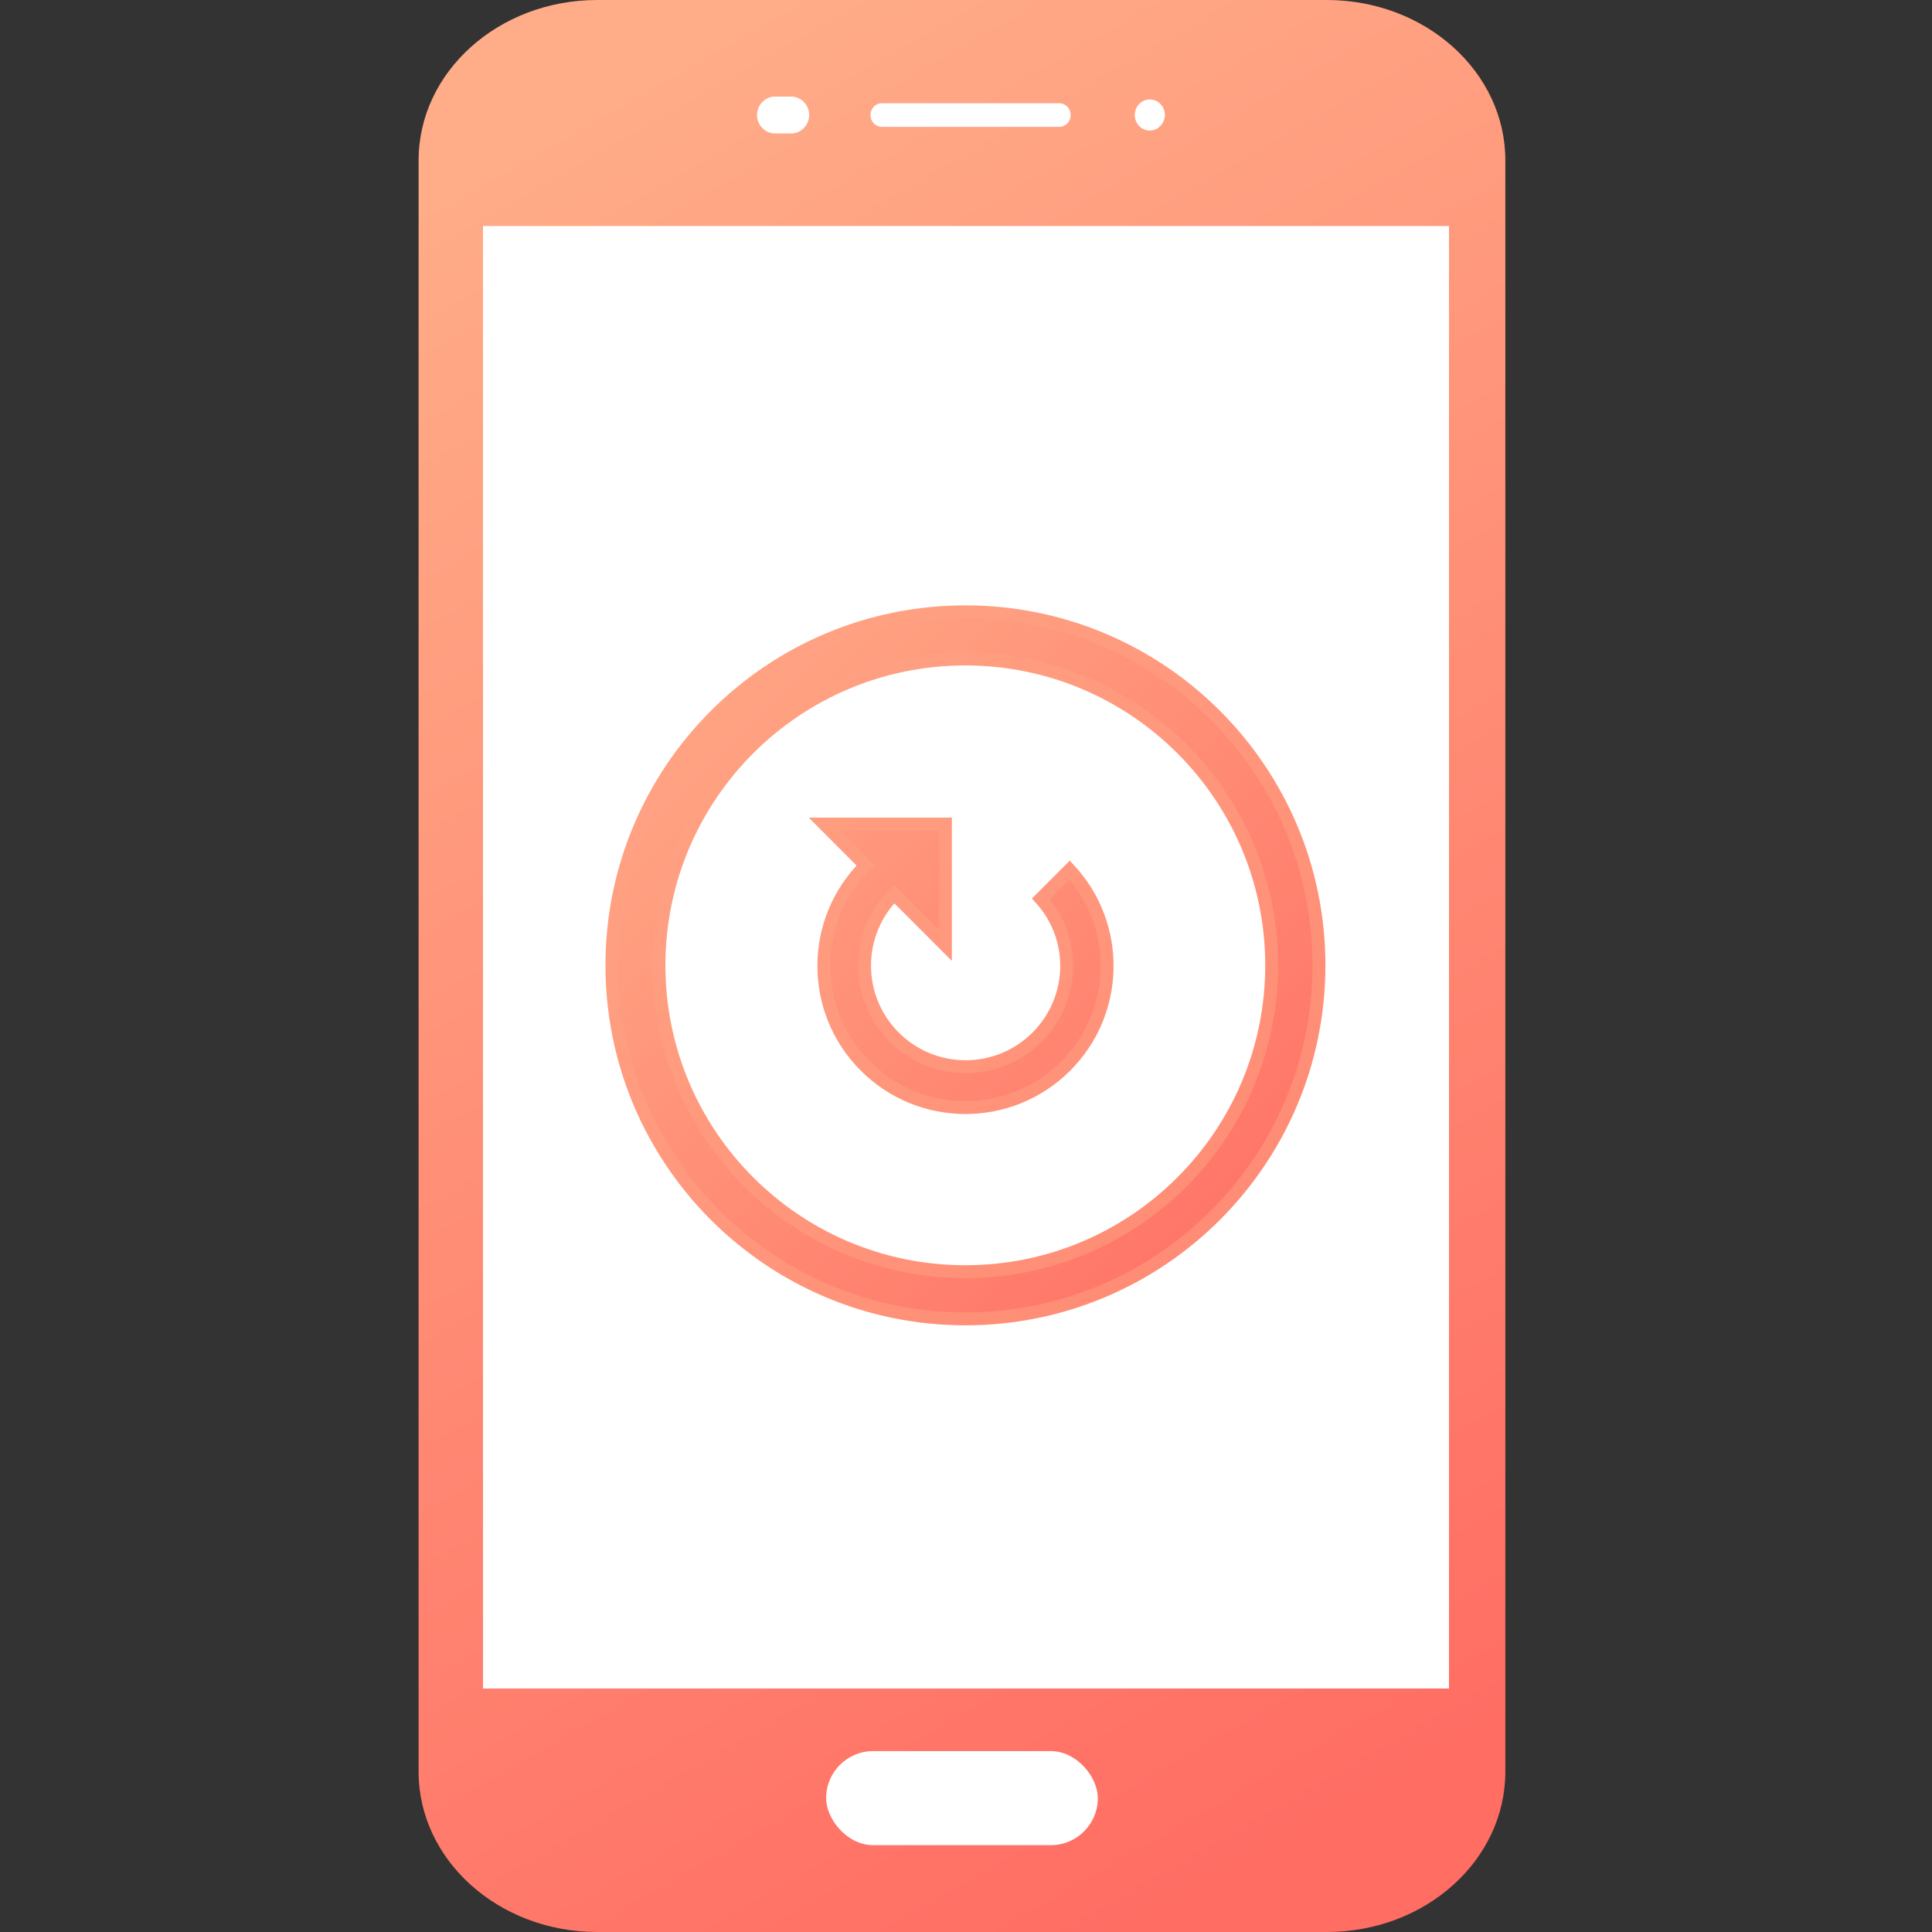
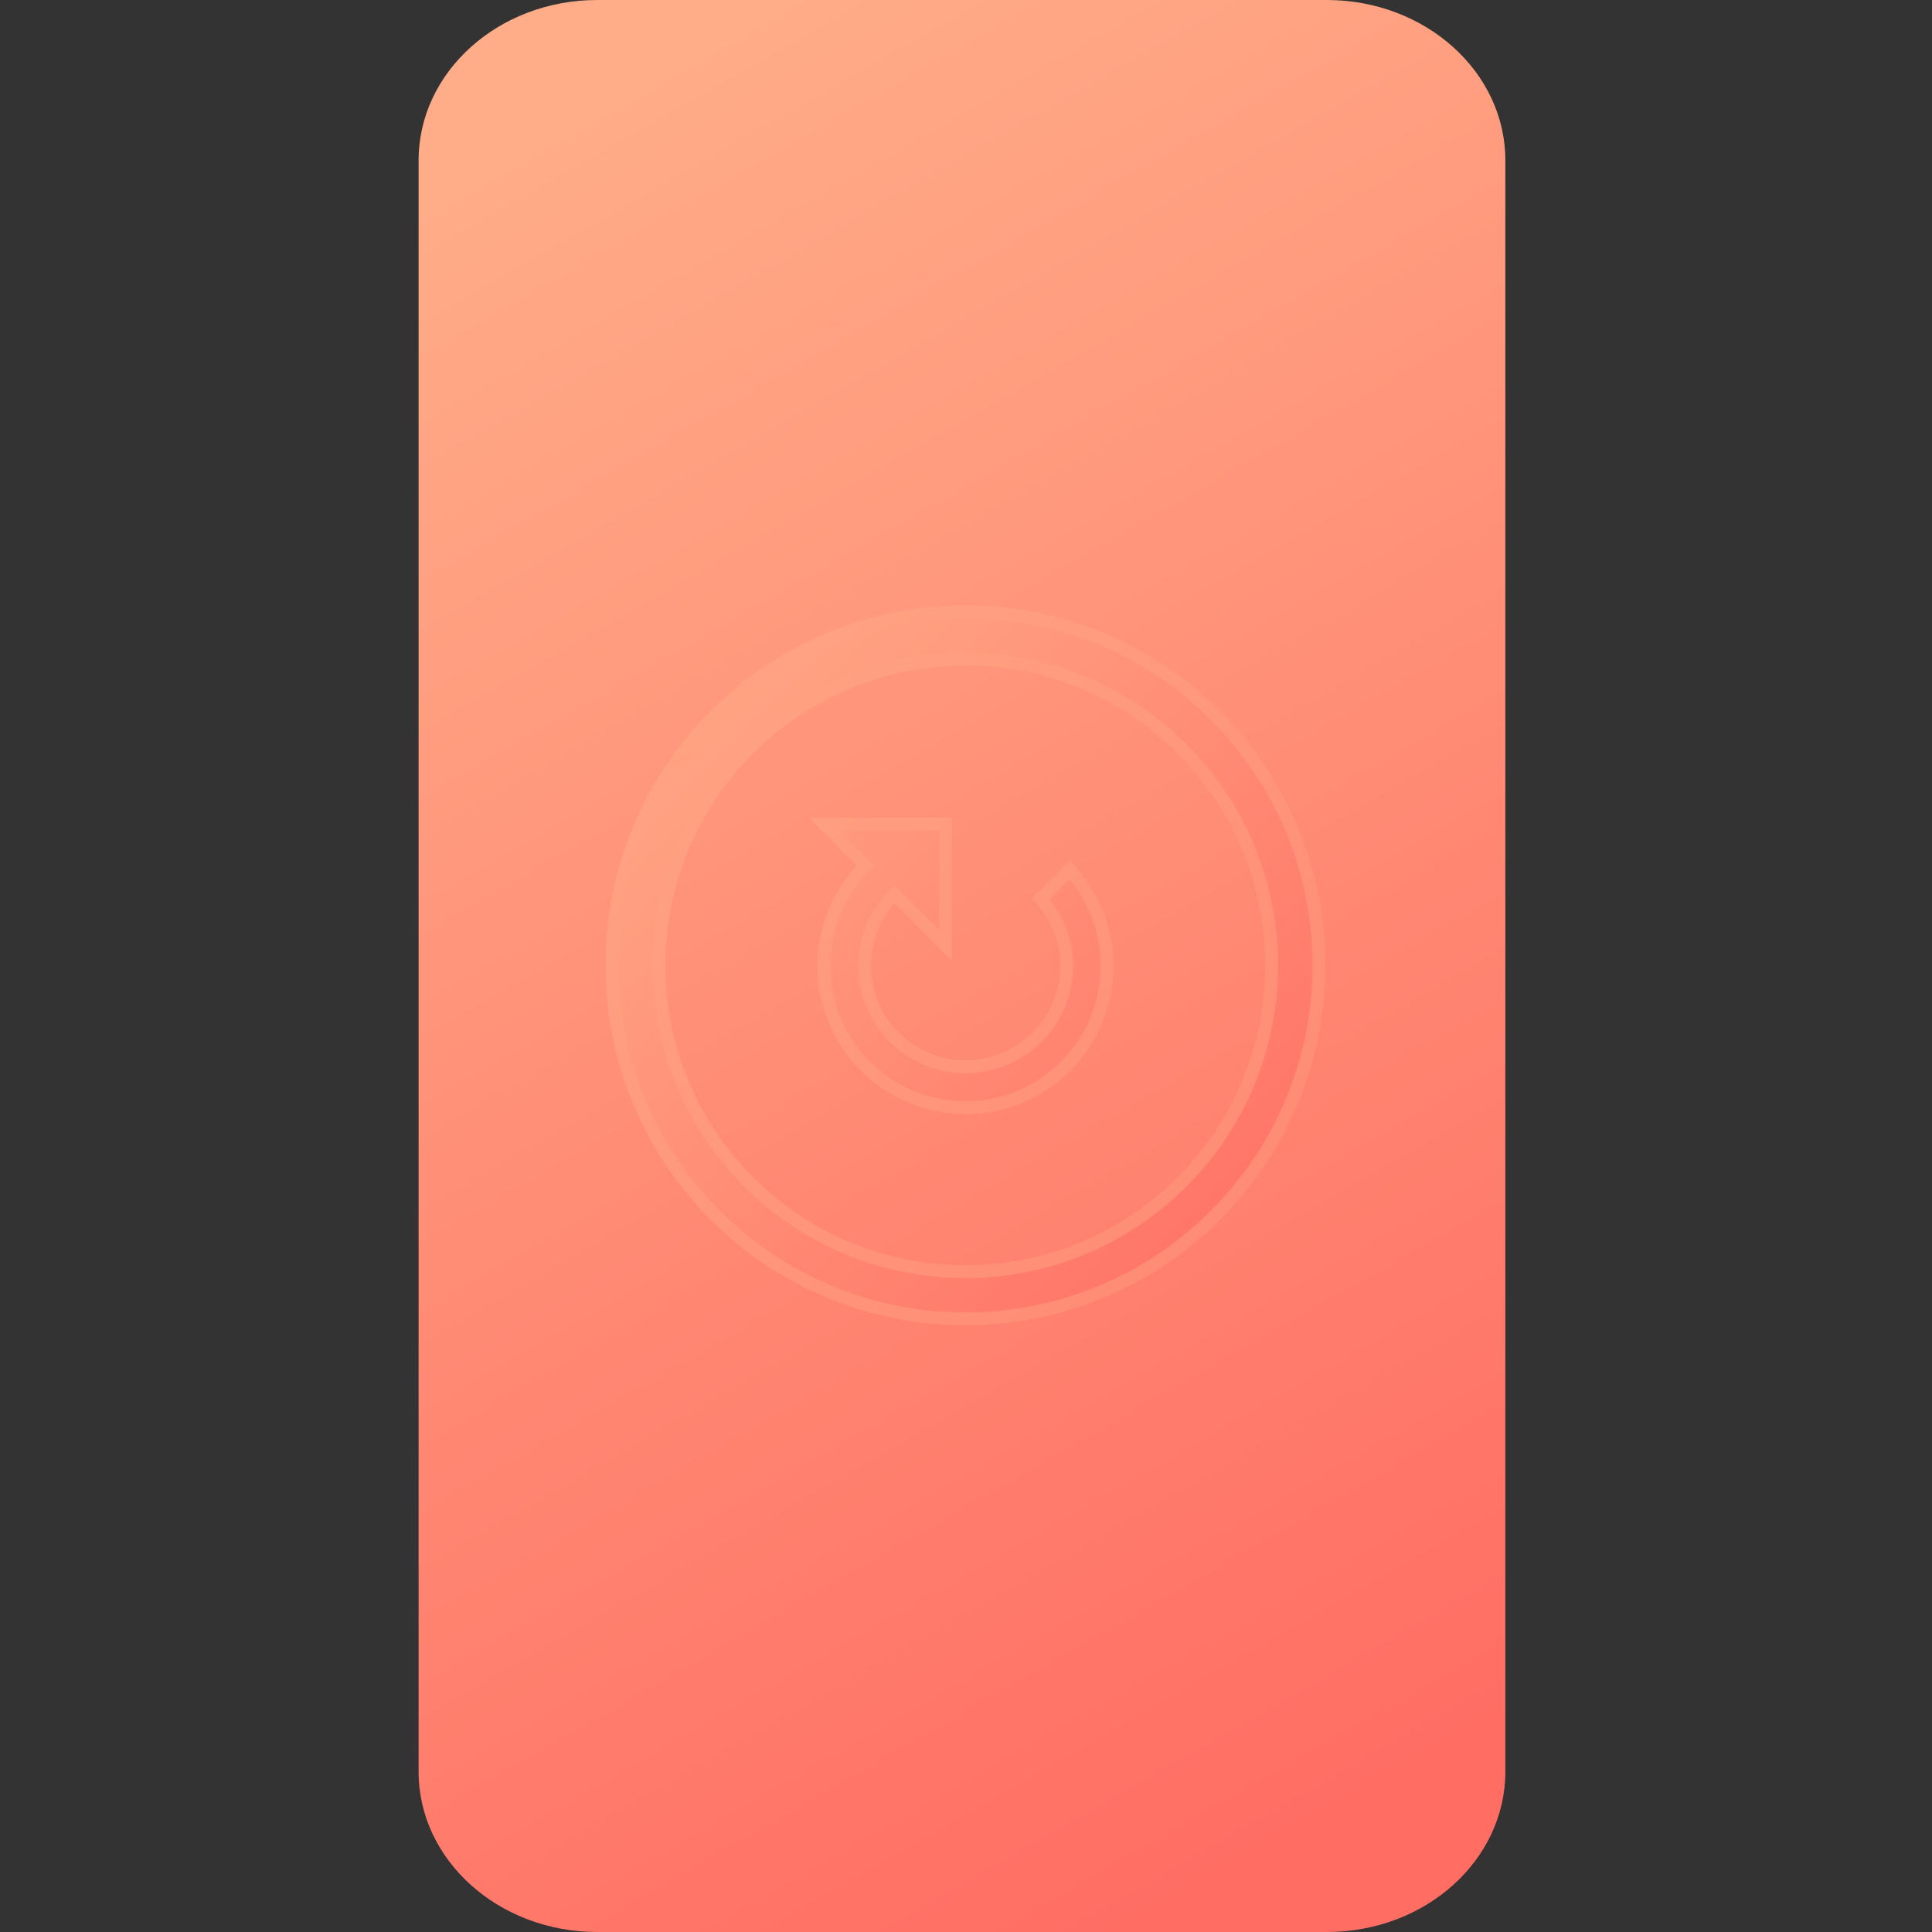
<svg xmlns="http://www.w3.org/2000/svg" width="60px" height="60px" viewBox="0 0 60 60" version="1.1">
  <rect x="0" y="0" width="60" height="60" fill="#333333" stroke="none" />
  <title>icon60/8 copy 3备份 3</title>
  <desc>Created with Sketch.</desc>
  <defs>
    <linearGradient x1="34.18%" y1="0%" x2="65.82%" y2="100%" id="linearGradient-1">
      <stop stop-color="#FFAC88" offset="0%" />
      <stop stop-color="#FF6D63" offset="100%" />
    </linearGradient>
    <linearGradient x1="0%" y1="0%" x2="100%" y2="100%" id="linearGradient-2">
      <stop stop-color="#FFAC88" offset="0%" />
      <stop stop-color="#FF6D63" offset="100%" />
    </linearGradient>
    <linearGradient x1="0%" y1="0%" x2="100%" y2="100%" id="linearGradient-3">
      <stop stop-color="#FFA685" offset="0%" />
      <stop stop-color="#FF8873" offset="100%" />
    </linearGradient>
  </defs>
  <g id="icon60/8-copy-3备份-3" stroke="none" stroke-width="1" fill="none" fill-rule="evenodd">
    <g id="安卓手机备份-4" transform="translate(13, 0)">
      <path d="M28.206,60 L5.544,60 C2.484,60 0,57.768 0,55.02 L0,4.98 C0,2.232 2.484,0 5.544,0 L28.206,0 C31.266,0 33.75,2.232 33.75,4.98 L33.75,55.02 C33.75,57.768 31.275,60 28.206,60 Z" id="路径" fill="url(#linearGradient-1)" fill-rule="nonzero" />
-       <rect id="矩形" fill="#FFFFFF" x="12.656" y="54.382" width="8.438" height="2.921" rx="1.461" />
-       <path d="M2,7.019 L32,7.019 L32,52.438 L2,52.438 L2,7.019 Z M19.895,3.939 L14.389,3.939 C14.19,3.939 14.034,3.778 14.034,3.572 C14.034,3.367 14.19,3.206 14.389,3.206 L19.895,3.206 C20.094,3.206 20.25,3.367 20.25,3.572 C20.25,3.778 20.094,3.939 19.895,3.939 Z M11.575,4.144 L11.065,4.144 C10.762,4.144 10.51,3.885 10.51,3.572 C10.51,3.259 10.762,3 11.065,3 L11.575,3 C11.878,3 12.129,3.259 12.129,3.572 C12.129,3.885 11.878,4.144 11.575,4.144 L11.575,4.144 Z M22.709,4.055 C22.449,4.055 22.242,3.84 22.242,3.572 C22.242,3.304 22.449,3.089 22.709,3.089 C22.969,3.089 23.177,3.304 23.177,3.572 C23.168,3.84 22.96,4.055 22.709,4.055 Z" id="形状" fill="#FFFFFF" fill-rule="nonzero" />
    </g>
    <g id="重启" transform="translate(19, 19)" fill="url(#linearGradient-2)" fill-rule="nonzero" stroke="url(#linearGradient-3)" stroke-width="0.4">
      <path d="M10.983,20.493 L10.983,20.493 C16.237,20.491 20.495,16.23 20.493,10.976 C20.491,5.721 16.229,1.464 10.975,1.466 C5.722,1.468 1.465,5.727 1.465,10.98 L1.465,10.98 C1.465,16.234 5.725,20.493 10.979,20.493 C10.98,20.493 10.982,20.493 10.983,20.493 L10.983,20.493 Z M10.983,21.959 L10.983,21.959 C4.919,21.96 0.003,17.044 0.003,10.98 C0.002,4.916 4.918,0 10.982,-8.59378953e-06 C17.044,-0 21.96,4.914 21.962,10.976 L21.962,10.976 C21.962,17.041 17.047,21.957 10.983,21.959 L10.983,21.959 Z M7.882,7.879 L7.882,7.879 C6.159,9.593 6.152,12.378 7.865,14.1 C9.579,15.823 12.364,15.83 14.086,14.117 C15.763,12.449 15.821,9.754 14.218,8.016 L13.323,8.911 L13.323,8.911 C13.838,9.48 14.124,10.219 14.127,10.986 L14.127,10.986 C14.128,12.72 12.723,14.126 10.99,14.127 C9.257,14.128 7.851,12.723 7.85,10.99 C7.849,10.156 8.18,9.357 8.77,8.767 L10.361,10.357 L10.361,6.592 L6.598,6.592 L7.882,7.879 Z" id="形状" />
    </g>
  </g>
</svg>